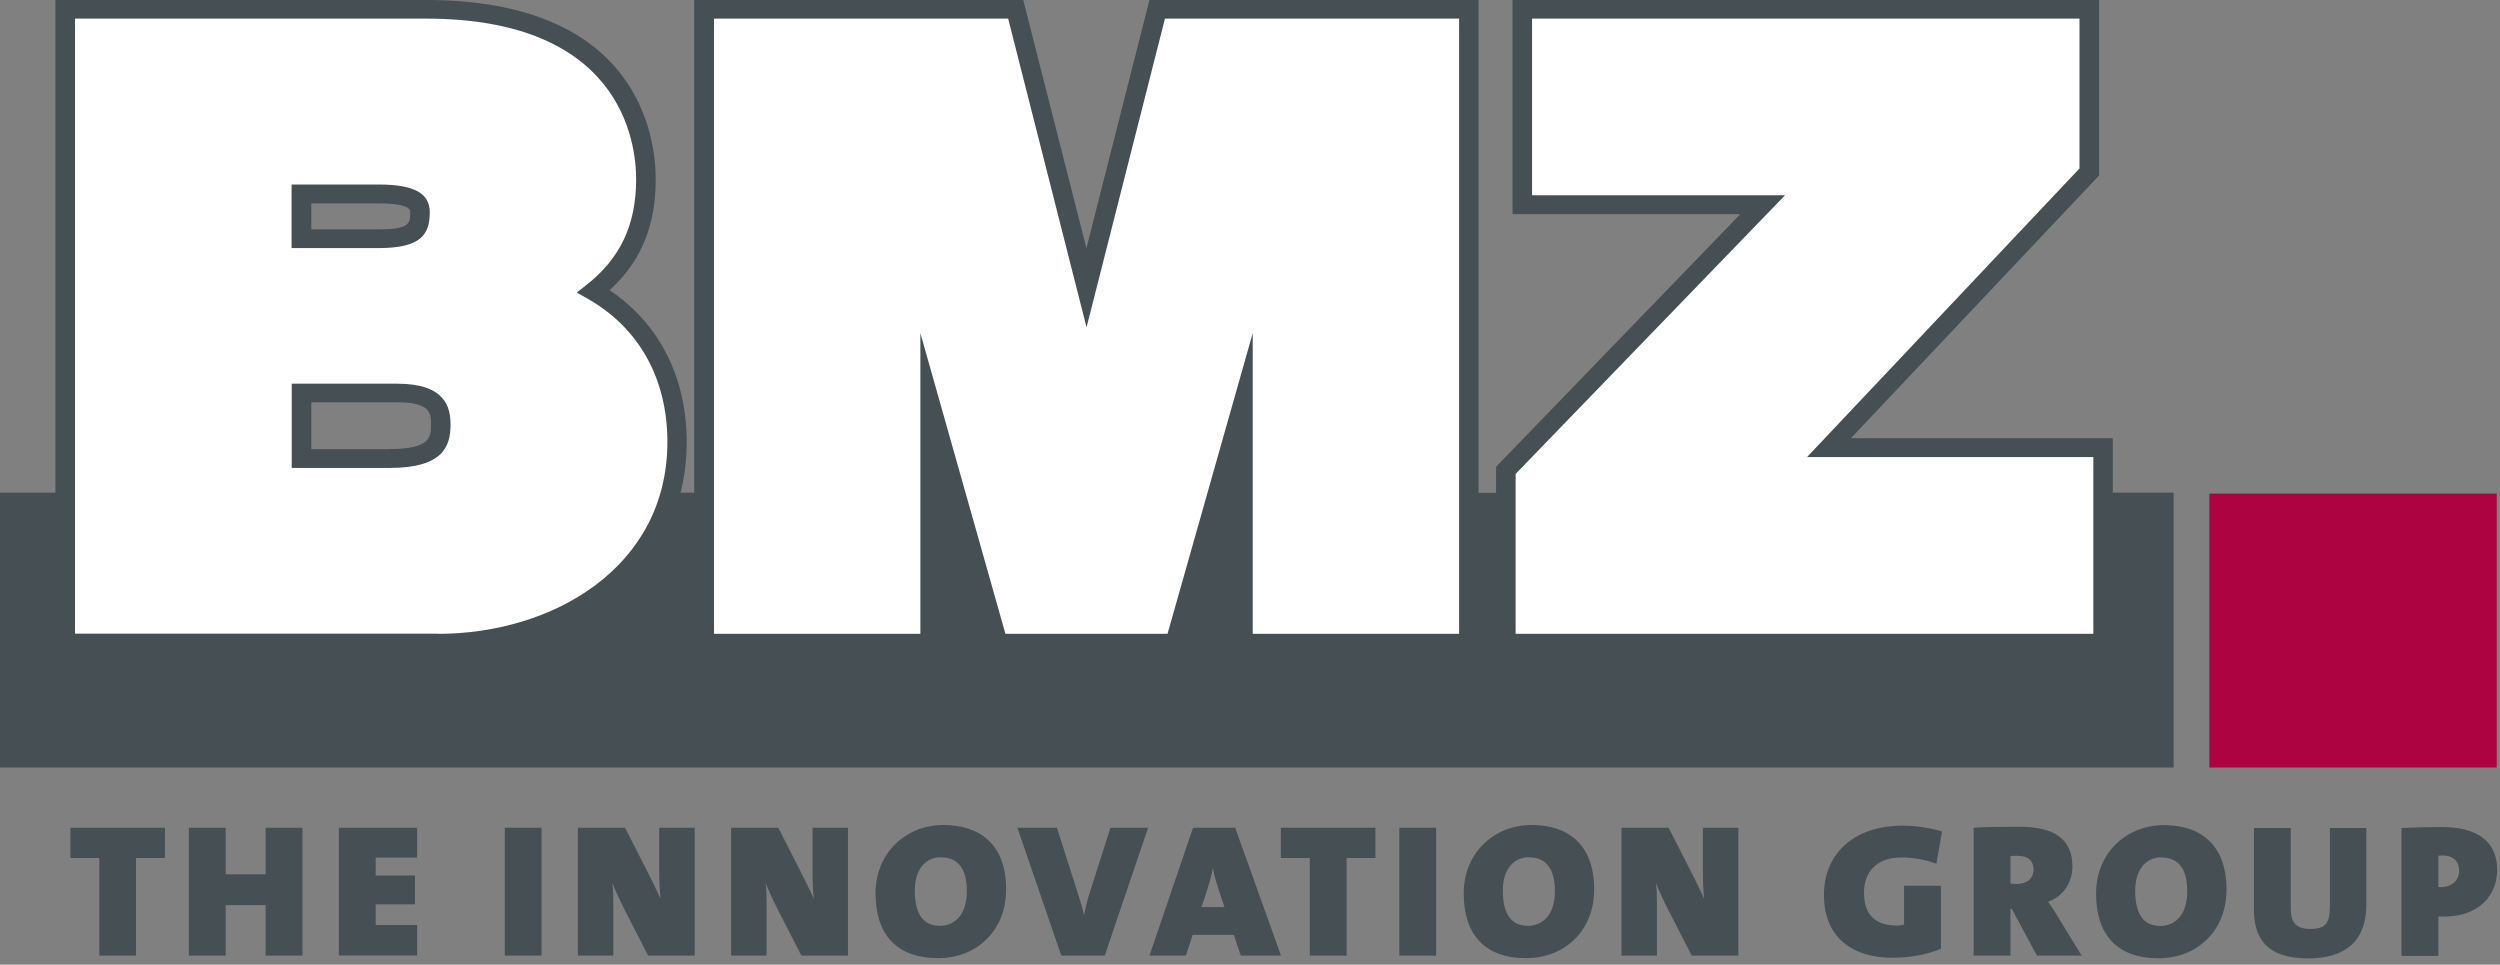
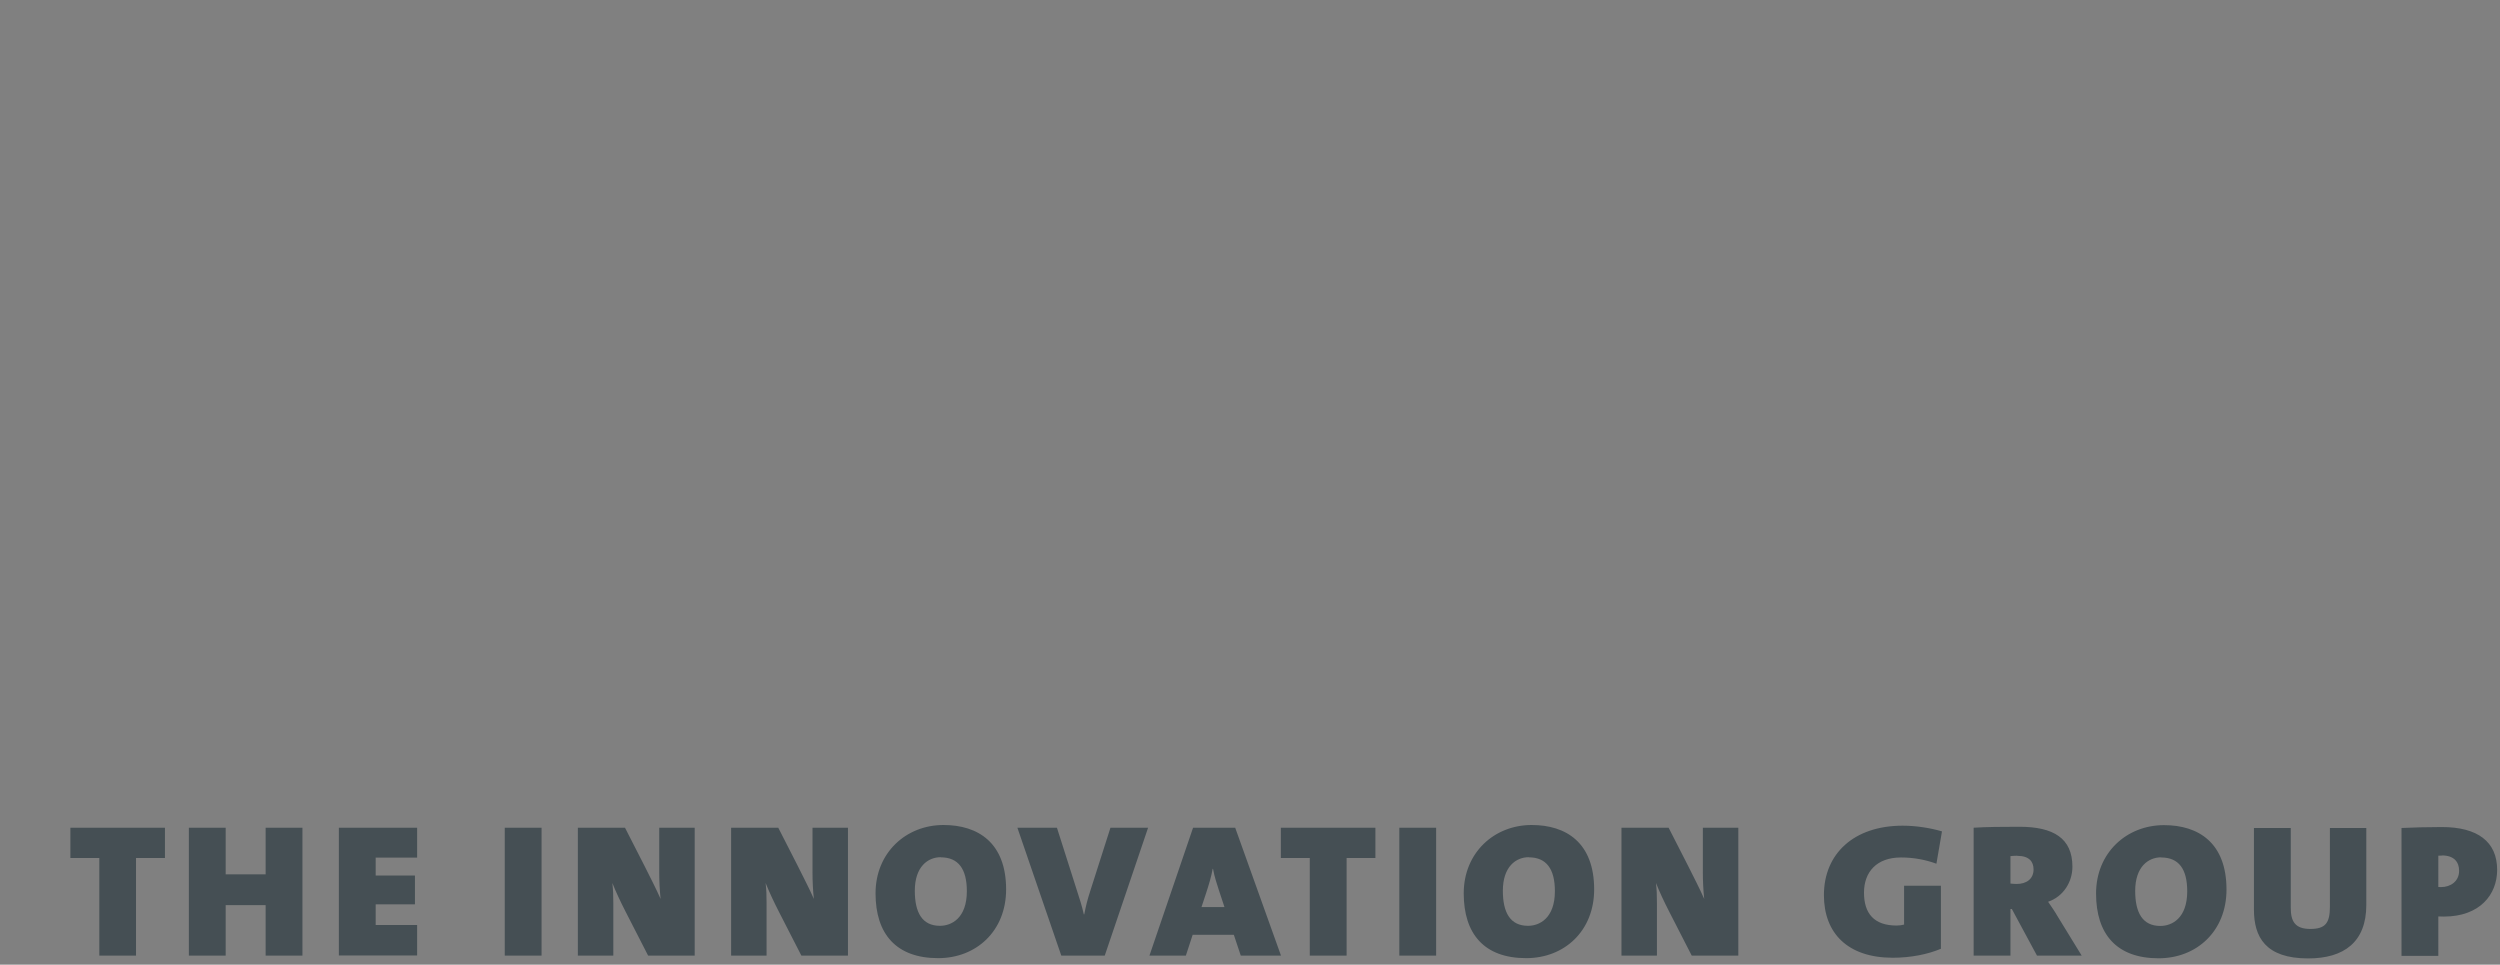
<svg xmlns="http://www.w3.org/2000/svg" viewBox="0 0 184 71" fill="none">
  <rect x="0" y="0" width="184" height="71" fill="#808080" stroke="none" />
-   <path d="M111.89 0.67L153.9 0.73L153.71 12.68L134.84 32.8L154.84 32.99L154.78 47.33L110.76 47.14L110.82 34.81L129.25 15.19L112.33 15L111.89 0.66V0.67ZM22.31 29.03L31.02 29.06L32.47 31.11L31.05 33.72L22.31 33.66V29.04V29.03ZM22.22 14.25L30.08 14.34L31.08 15.88L29.76 17.45L22.18 17.48L22.21 14.24L22.22 14.25ZM33.53 0.53L4.9 0.89L4.72 46.91L34.38 47.27L42.29 44.96L48.07 40.11L49.8 34.24L49.44 28.55L46.91 23.79L44.02 21.3L46.38 18.1L47.76 14.32L46.83 8.85L43.85 4.4L39.31 1.82L33.53 0.53ZM51.96 0.53L74.66 0.72L79.88 20.34L85.17 0.48L108.06 0.86L108 47.27L51.65 47.08L51.96 0.54V0.53Z" fill="white" />
  <path d="M7.31 70.33V63.15H5.18V60.92H12.14V63.15H10.01V70.33H7.3H7.31ZM19.55 70.33V66.62H16.61V70.33H13.9V60.92H16.61V64.35H19.55V60.92H22.26V70.33H19.55ZM24.94 70.33V60.92H30.7V63.12H27.65V64.44H30.54V66.56H27.65V68.08H30.7V70.32H24.94V70.33ZM37.15 60.92H39.86V70.33H37.15V60.92ZM47.7 70.33L46.05 67.11C45.67 66.37 45.32 65.62 45.07 64.99C45.13 65.55 45.14 65.87 45.14 66.48V70.33H42.53V60.92H46L47.43 63.72C47.85 64.56 48.29 65.41 48.62 66.16C48.55 65.52 48.52 64.8 48.52 64.21V60.92H51.13V70.33H47.69H47.7ZM58.98 70.33L57.33 67.11C56.95 66.37 56.6 65.62 56.35 64.99C56.41 65.55 56.42 65.87 56.42 66.48V70.33H53.81V60.92H57.28L58.71 63.72C59.13 64.56 59.57 65.41 59.9 66.16C59.83 65.52 59.8 64.8 59.8 64.21V60.92H62.41V70.33H58.97H58.98ZM69.05 70.52C65.96 70.52 64.44 68.74 64.44 65.75C64.44 62.76 66.68 60.72 69.44 60.72C72 60.72 74.05 62.04 74.05 65.46C74.05 68.53 71.85 70.52 69.05 70.52ZM69.24 63.09C68.29 63.09 67.33 63.79 67.33 65.56C67.33 67.16 67.87 68.14 69.18 68.14C70.03 68.14 71.16 67.58 71.16 65.59C71.16 63.95 70.53 63.1 69.24 63.1M81.3 70.33H78.11L74.88 60.92H77.79L79.29 65.63C79.45 66.13 79.63 66.66 79.77 67.3H79.8C79.92 66.71 79.99 66.35 80.27 65.49L81.73 60.92H84.5L81.31 70.33H81.3ZM91.32 70.33L90.81 68.8H87.78L87.28 70.33H84.6L87.81 60.92H90.91L94.28 70.33H91.32ZM89.73 65.58C89.56 65.04 89.38 64.53 89.28 63.95H89.25C89.16 64.49 88.97 65.12 88.77 65.73L88.43 66.76H90.12L89.73 65.58ZM99.11 63.15V70.33H96.4V63.15H94.27V60.92H101.23V63.15H99.1H99.11ZM102.99 60.92H105.7V70.33H102.99V60.92ZM112.33 70.52C109.24 70.52 107.73 68.74 107.73 65.75C107.73 62.76 109.97 60.72 112.73 60.72C115.29 60.72 117.33 62.04 117.33 65.46C117.33 68.53 115.13 70.52 112.33 70.52ZM112.52 63.09C111.57 63.09 110.61 63.79 110.61 65.56C110.61 67.16 111.15 68.14 112.46 68.14C113.31 68.14 114.44 67.58 114.44 65.59C114.44 63.95 113.81 63.1 112.52 63.1M124.51 70.33L122.86 67.11C122.48 66.37 122.13 65.62 121.88 64.99C121.94 65.55 121.95 65.87 121.95 66.48V70.33H119.34V60.92H122.81L124.24 63.72C124.66 64.56 125.1 65.41 125.43 66.16C125.36 65.52 125.33 64.8 125.33 64.21V60.92H127.94V70.33H124.5H124.51ZM142.52 63.57C141.76 63.29 140.89 63.11 139.91 63.11C138.12 63.11 137.19 64.18 137.19 65.7C137.19 67.22 137.92 68.12 139.59 68.12C139.79 68.12 140 68.09 140.14 68.05V65.19H142.85V69.83C141.9 70.23 140.65 70.49 139.31 70.49C136 70.49 134.24 68.69 134.24 65.88C134.24 62.83 136.45 60.77 140.04 60.77C141.06 60.77 142.12 60.95 142.93 61.19L142.52 63.57ZM149.92 70.33L148.07 66.9H147.97V70.33H145.26V60.92C146.18 60.86 147.39 60.85 148.63 60.85C151.14 60.85 152.53 61.7 152.53 63.79C152.53 64.9 151.88 65.98 150.74 66.37C151 66.75 151.24 67.09 151.45 67.46L153.21 70.33H149.92ZM148.48 62.98C148.3 62.98 148.06 63 147.97 63.01V65.03C148.07 65.04 148.28 65.06 148.42 65.06C149.16 65.06 149.67 64.68 149.67 63.99C149.67 63.43 149.36 62.99 148.47 62.99M158.87 70.53C155.78 70.53 154.27 68.75 154.27 65.76C154.27 62.77 156.51 60.73 159.27 60.73C161.83 60.73 163.87 62.05 163.87 65.47C163.87 68.54 161.67 70.53 158.87 70.53ZM159.06 63.1C158.11 63.1 157.15 63.8 157.15 65.57C157.15 67.17 157.69 68.15 159 68.15C159.85 68.15 160.98 67.59 160.98 65.6C160.98 63.95 160.35 63.11 159.06 63.11M169.88 70.54C166.72 70.54 165.89 68.94 165.89 66.95V60.94H168.6V66.82C168.6 67.82 168.92 68.37 170.04 68.37C171.16 68.37 171.48 67.92 171.48 66.75V60.94H174.16V66.61C174.16 69.34 172.51 70.54 169.88 70.54ZM179.87 67.46C179.81 67.46 179.65 67.46 179.46 67.45V70.35H176.75V60.94C177.65 60.9 178.64 60.87 179.72 60.87C182.34 60.87 183.79 61.94 183.79 64.02C183.79 65.85 182.51 67.46 179.87 67.46ZM179.72 62.97C179.72 62.97 179.57 62.97 179.46 62.98V65.28C179.56 65.29 179.62 65.29 179.66 65.29C180.36 65.29 180.99 64.87 180.99 64.09C180.99 63.48 180.66 62.96 179.72 62.96" fill="#454F54" />
-   <path d="M183.76 36.33H162.61V56.49H183.76V36.33Z" fill="#AD0340" />
-   <path d="M30.41 15.63C30.41 15.37 30.41 14.76 27.86 14.76H22.7V17.1H27.86C30.41 17.1 30.41 16.51 30.41 15.63ZM22.91 14.97H27.86C30.2 14.97 30.2 15.47 30.2 15.63C30.2 16.45 30.2 16.9 27.86 16.9H22.91V14.97ZM29.26 29.42H22.7V33.27H28.69C31.94 33.27 31.94 32.2 31.94 31.25C31.94 30.25 31.74 29.41 29.26 29.41M28.69 33.06H22.91V29.61H29.26C31.73 29.61 31.73 30.44 31.73 31.24C31.73 32.13 31.73 33.05 28.69 33.05M155.5 36.24V32.25H136.23L154.28 13.14L154.49 12.92V0H111.32V15.76H128.09L110.33 34.13L110.11 34.36V36.27H108.82V0H84.6L79.96 18.27L75.31 0H51.09V36.26H50.09C50.38 35.1 50.54 33.86 50.54 32.53C50.54 27.78 48.53 23.82 44.87 21.36C47.18 19.23 48.26 16.63 48.26 13.2C48.26 10.1 47.04 0 31.35 0H4.08V36.26H0V56.49H159.98V36.26H155.5V36.24ZM32.24 46.64H5.52V1.37H31.35C45.71 1.37 46.82 10.42 46.82 13.19C46.82 16.55 45.65 19.03 43.13 21L42.45 21.53L43.21 21.96C47.02 24.11 49.12 27.86 49.12 32.52C49.12 41.8 40.63 46.65 32.25 46.65M107.39 46.65H92.2V24.52L85.93 46.65H74L67.74 24.52V46.65H52.55V1.37H74.2L79.97 24.09L85.74 1.37H107.39V46.66V46.65ZM154.07 46.65H111.55V34.88L131.38 14.37H112.76V1.37H153.05V12.4L133 33.64H154.07V46.65ZM29.25 28.24H21.47V34.44H28.68C32.63 34.44 33.16 32.83 33.16 31.25C33.16 29.96 32.76 28.24 29.25 28.24ZM28.68 33.06H22.9V29.61H29.25C31.72 29.61 31.72 30.44 31.72 31.24C31.72 32.13 31.72 33.05 28.68 33.05M27.85 13.58H21.46V18.26H27.85C31 18.26 31.63 17.25 31.63 15.62C31.63 14.21 30.46 13.58 27.85 13.58ZM27.85 16.88H22.9V14.95H27.85C30.19 14.95 30.19 15.45 30.19 15.61C30.19 16.43 30.19 16.88 27.85 16.88Z" fill="#454F54" />
</svg>